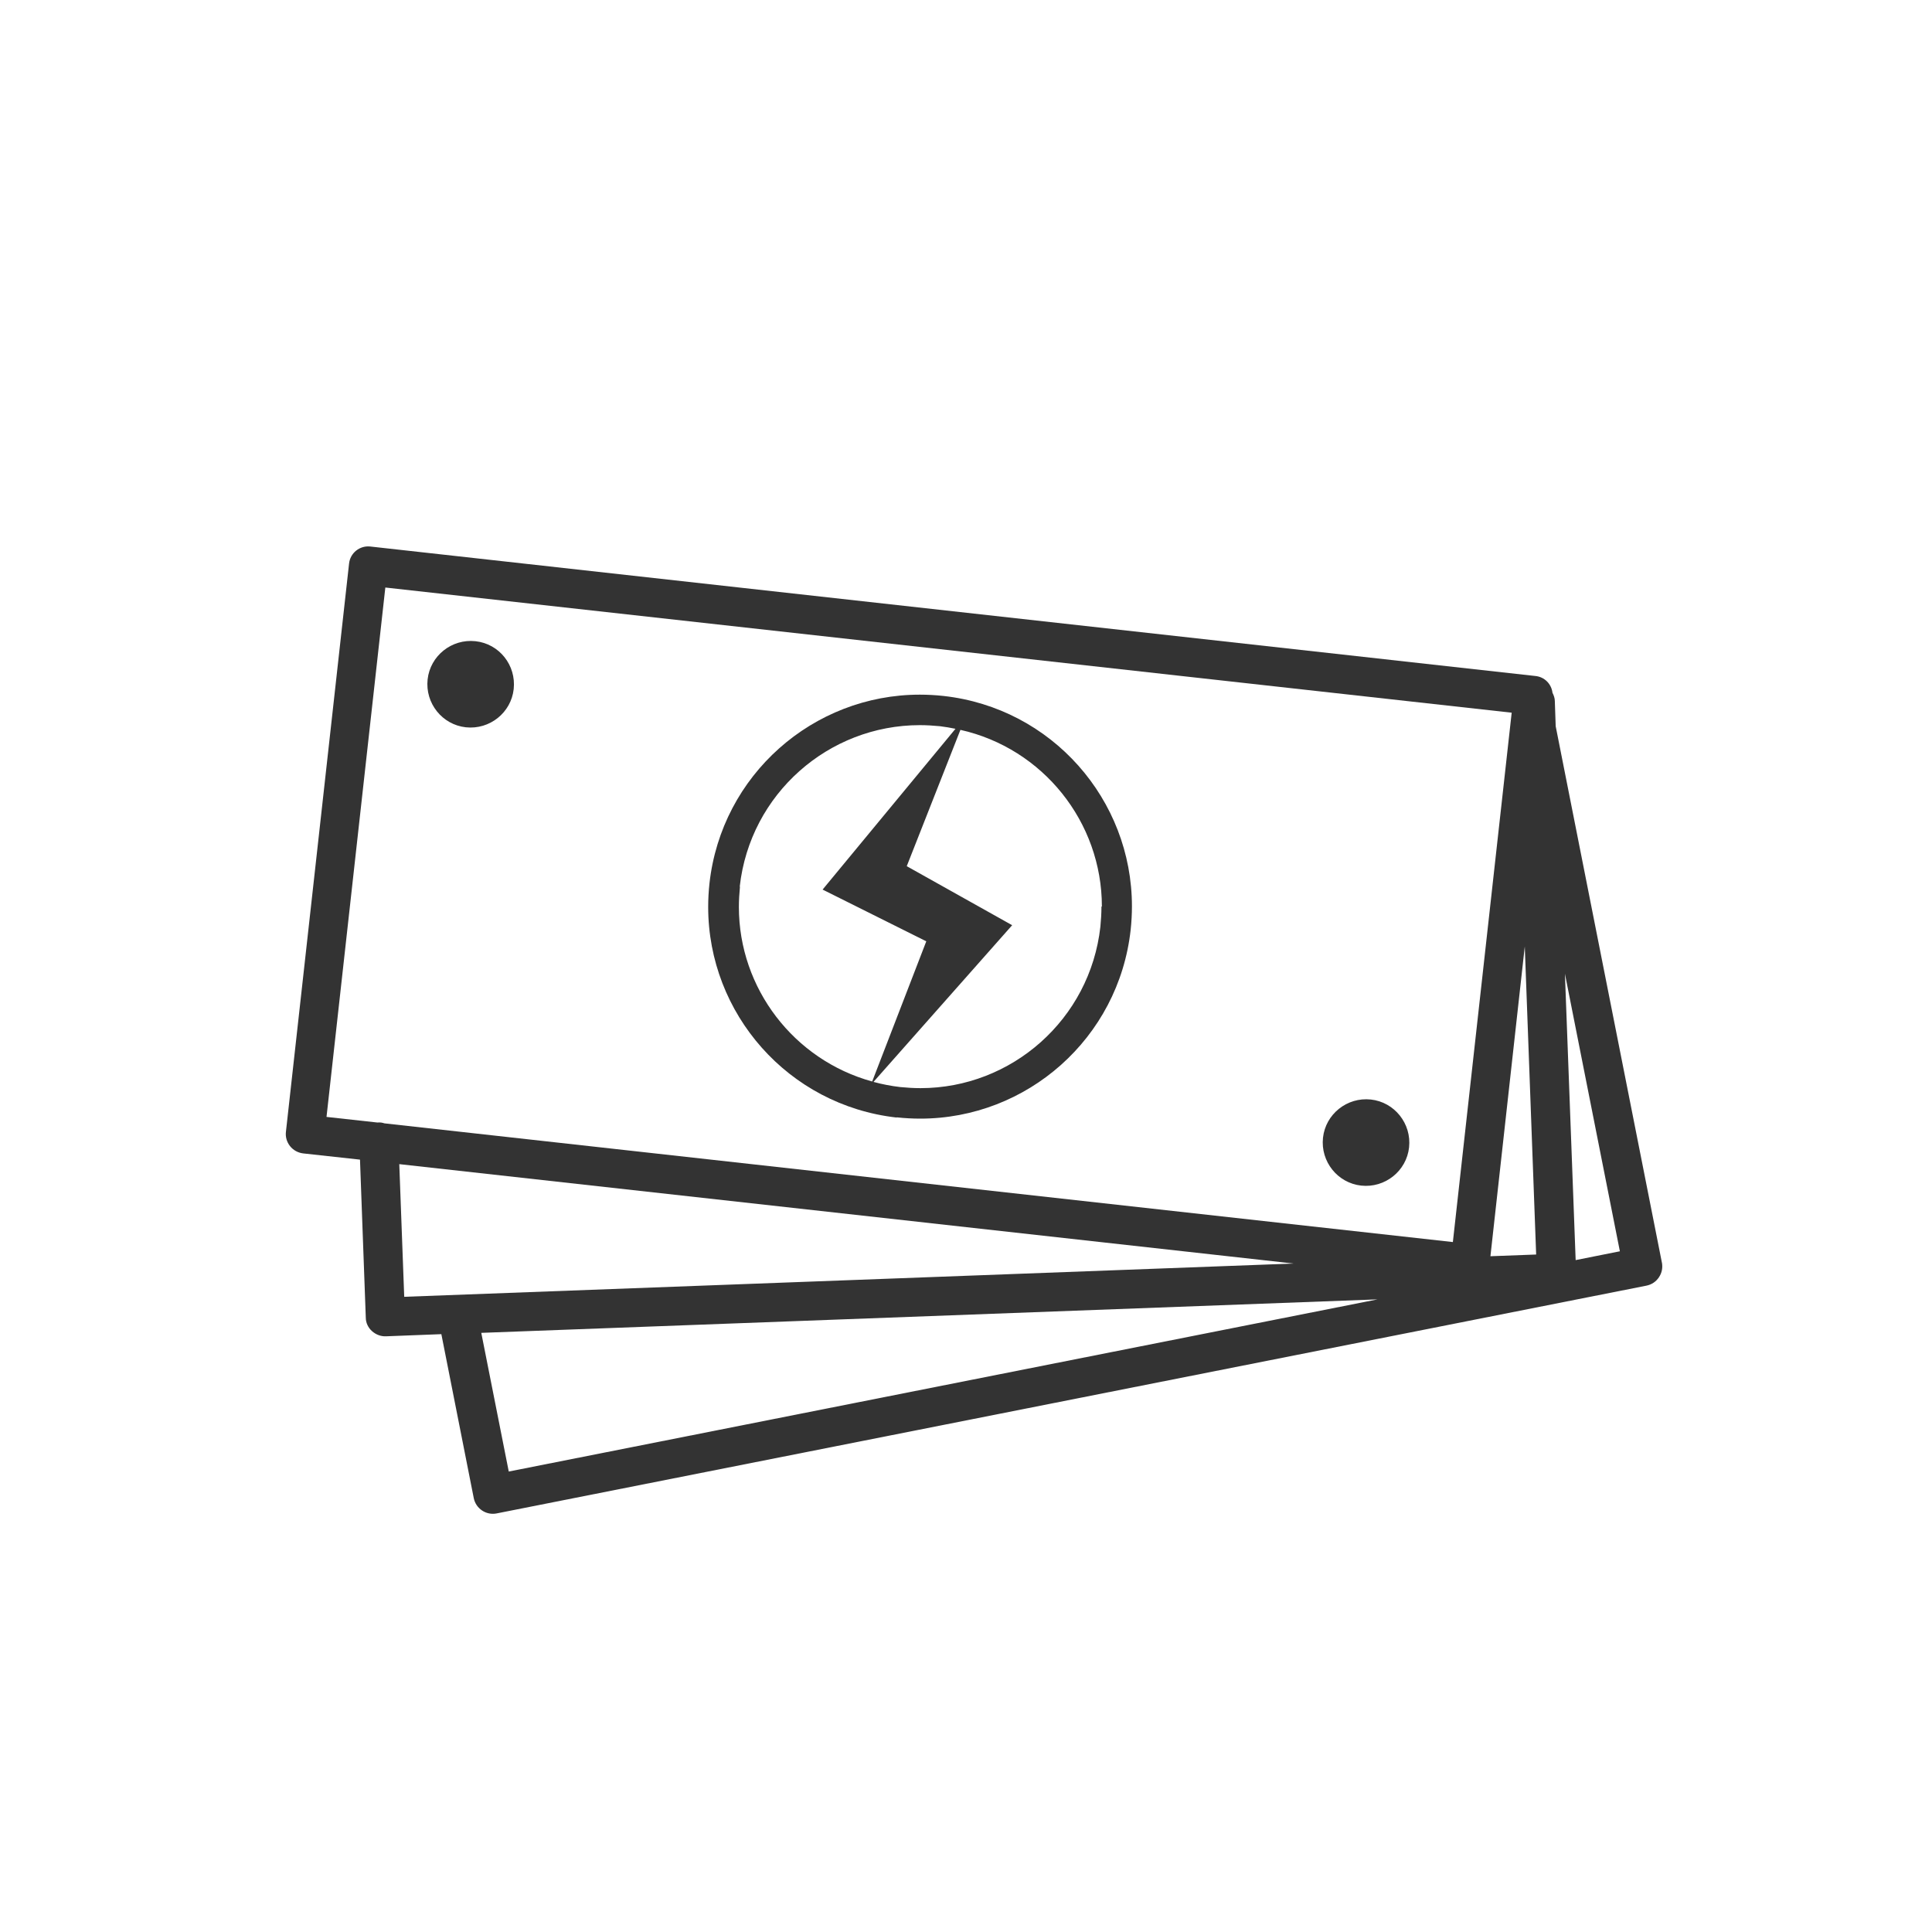
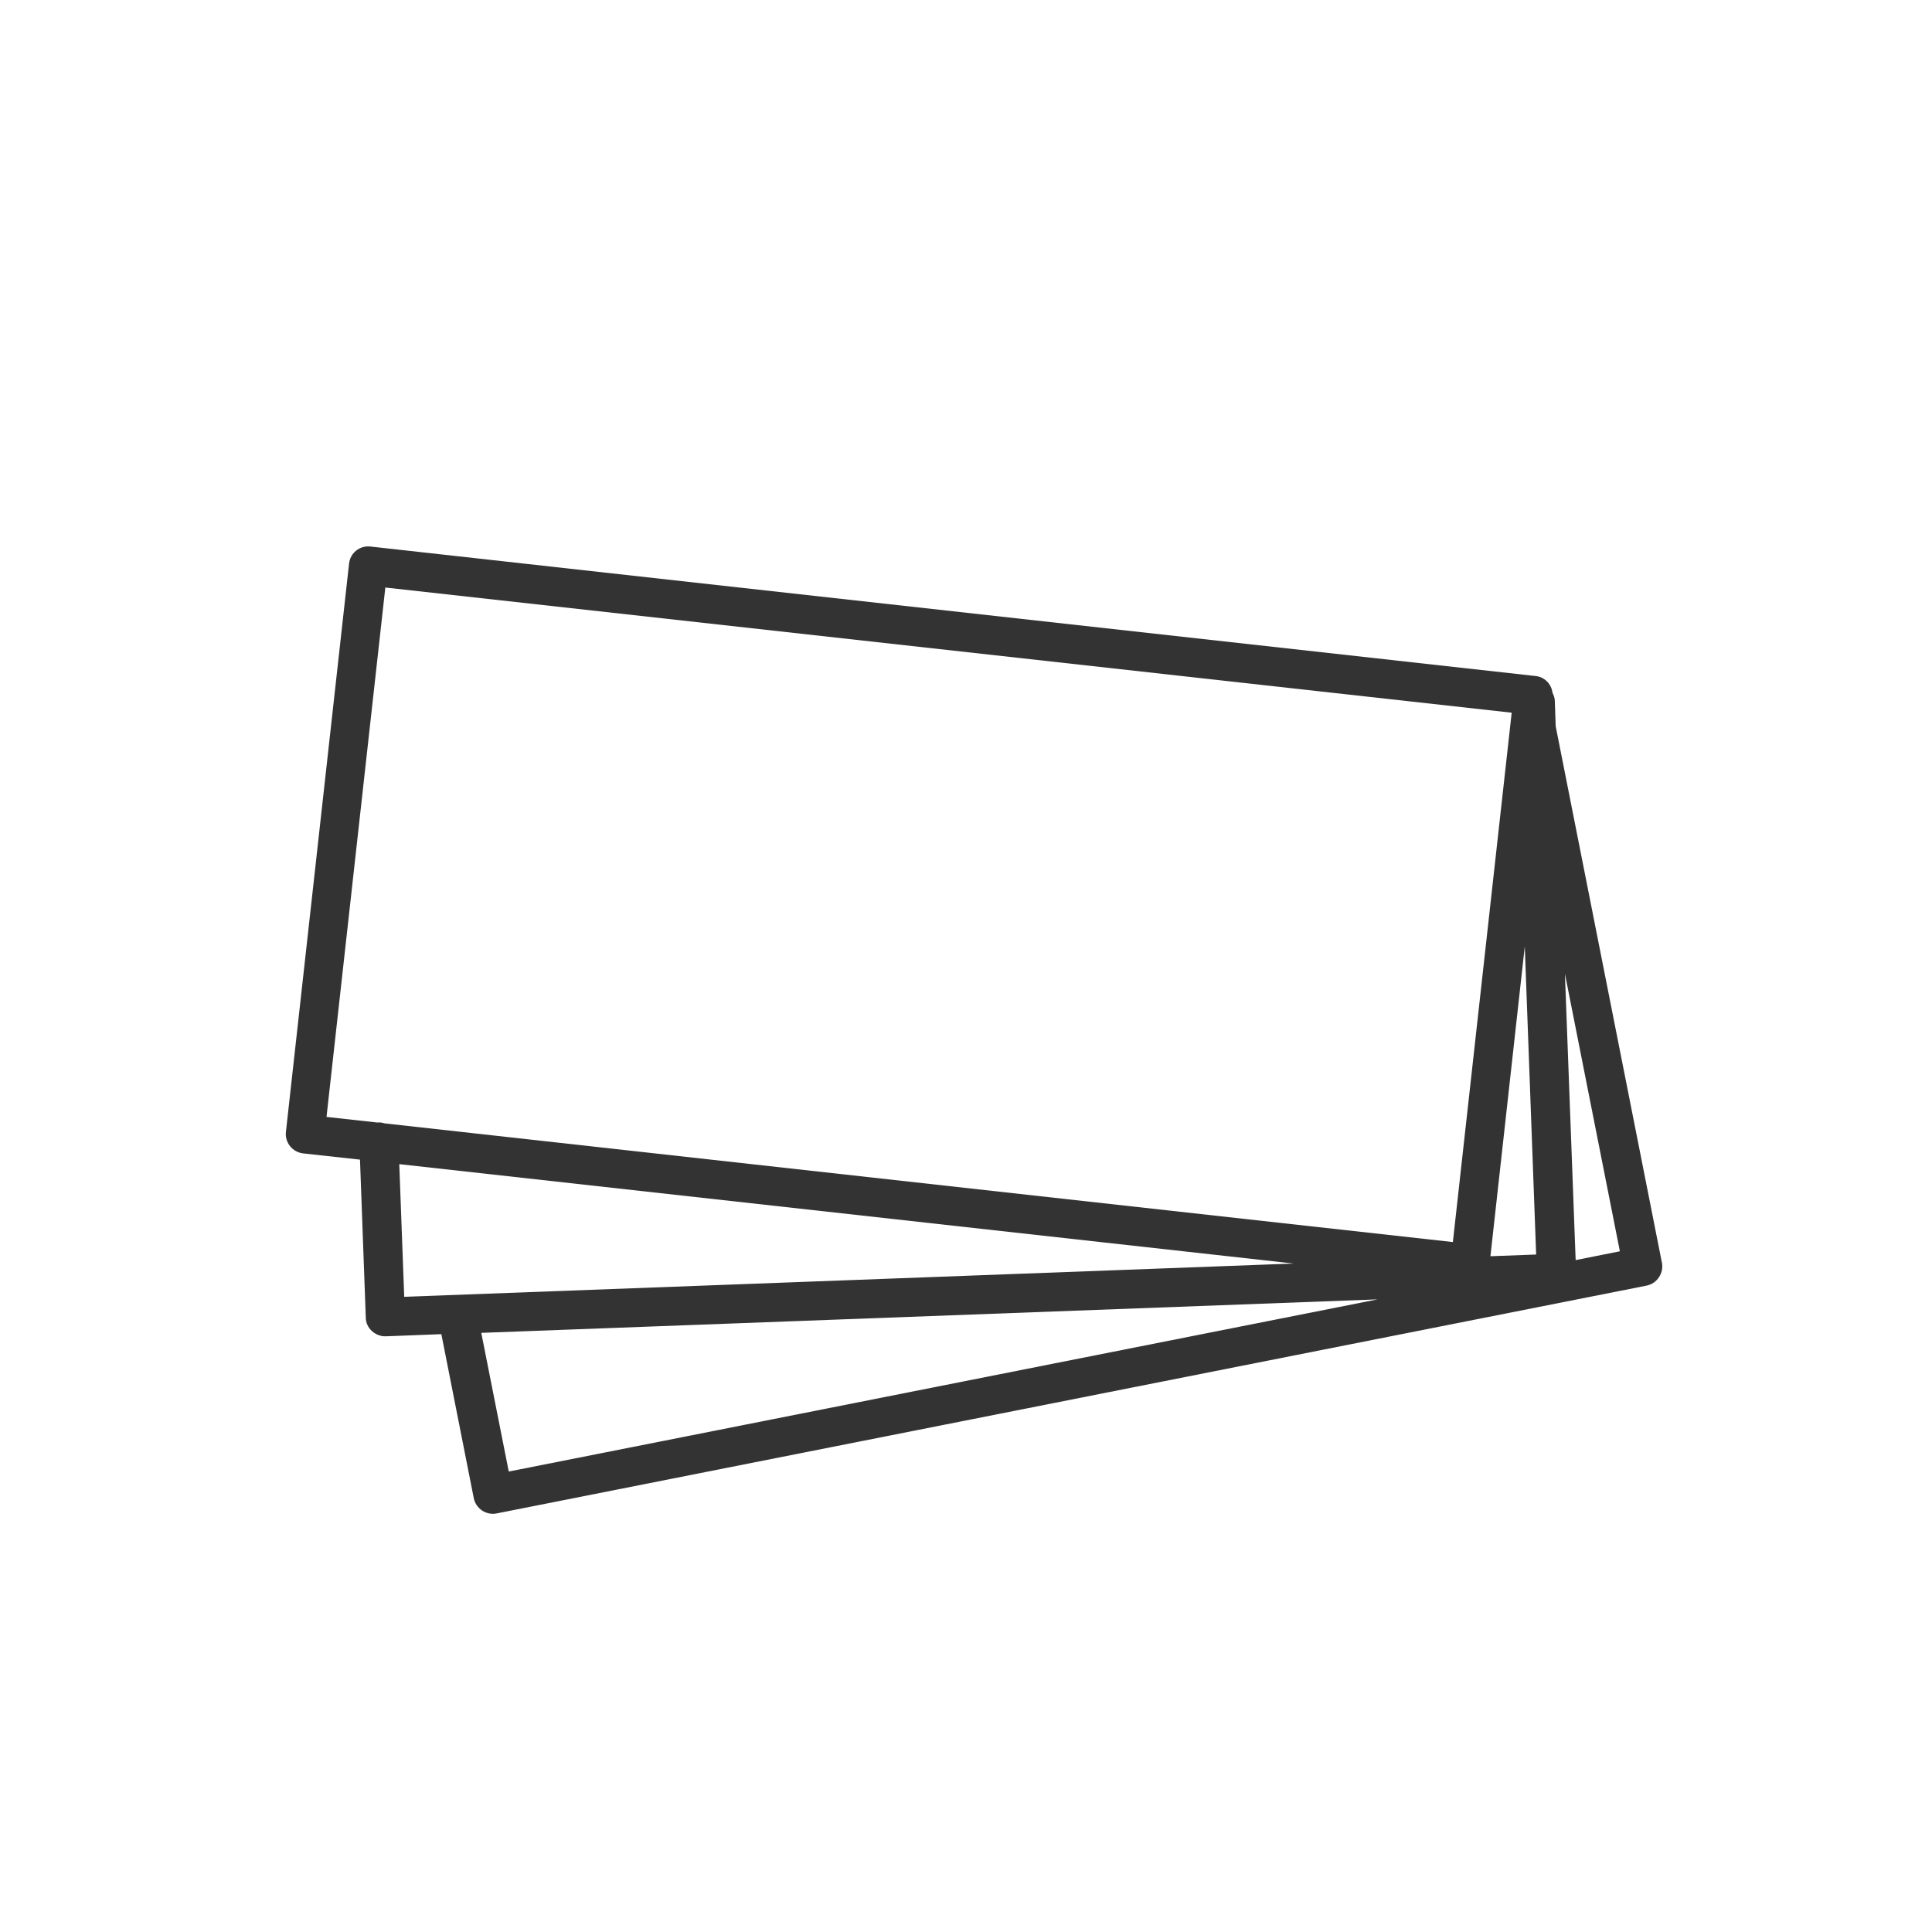
<svg xmlns="http://www.w3.org/2000/svg" viewBox="0 0 90 90" id="Pictos_N">
-   <path style="fill:#333;" d="M34.46,41.3c.48-4.32,4.14-7.52,8.39-7.52.31,0,.63.02.94.05.24.03.48.07.72.12l-6.19,7.49,4.83,2.41-2.52,6.53c-3.64-1-6.21-4.33-6.21-8.13,0-.31.02-.63.05-.94M51.31,42.23c0,.31-.02.63-.05.94-.48,4.32-4.14,7.52-8.38,7.52-.31,0-.63-.02-.94-.05-.43-.05-.84-.13-1.25-.24l6.46-7.3-4.91-2.75,2.5-6.35c3.84.86,6.59,4.29,6.59,8.23M41.77,52.05c.37.04.74.06,1.1.06,4.97,0,9.24-3.74,9.8-8.79l-.71-.08.71.08c.04-.37.06-.74.06-1.1,0-4.97-3.73-9.24-8.78-9.8-.37-.04-.74-.06-1.1-.06-4.97,0-9.24,3.74-9.8,8.79-.04.37-.06.74-.06,1.1,0,4.97,3.73,9.24,8.78,9.81" />
  <path style="fill:#333;" d="M73.4,58.7l-.5-13.34,2.56,12.93-2.06.41ZM22.41,62.09l41.76-1.56-40.47,8.02-1.28-6.46ZM18.6,54.23l41.66,4.63-41.43,1.55-.23-6.18ZM17.96,27.37l52.46,5.83-2.74,24.66-49.77-5.53c-.09-.03-.19-.05-.3-.04-.01,0-.02,0-.04,0l-2.36-.26,2.74-24.66ZM71.57,58.44l-2.14.08,1.6-14.43.53,14.35ZM77.42,58.83l-4.95-25-.04-1.17c0-.14-.05-.27-.11-.39-.05-.41-.37-.74-.8-.78l-54.26-6.03c-.5-.06-.95.3-1,.8l-2.94,26.46c-.03.24.04.48.19.67.15.19.37.31.61.34l2.65.29.27,7.36c0,.24.11.47.29.63.18.16.41.25.65.24l2.58-.1,1.51,7.64c.1.49.58.81,1.07.71l53.56-10.61c.24-.05.44-.18.58-.39s.18-.44.14-.68" />
-   <path style="fill:#333;" d="M21.7,33.88c1.11.12,2.11-.68,2.23-1.78.12-1.11-.67-2.11-1.78-2.23-1.11-.12-2.11.68-2.23,1.78-.12,1.11.68,2.11,1.78,2.23" />
-   <path style="fill:#333;" d="M63.41,55.23c1.11.12,2.11-.68,2.23-1.78.12-1.11-.68-2.11-1.78-2.23-1.11-.12-2.11.68-2.23,1.78-.12,1.11.68,2.11,1.78,2.23" />
</svg>